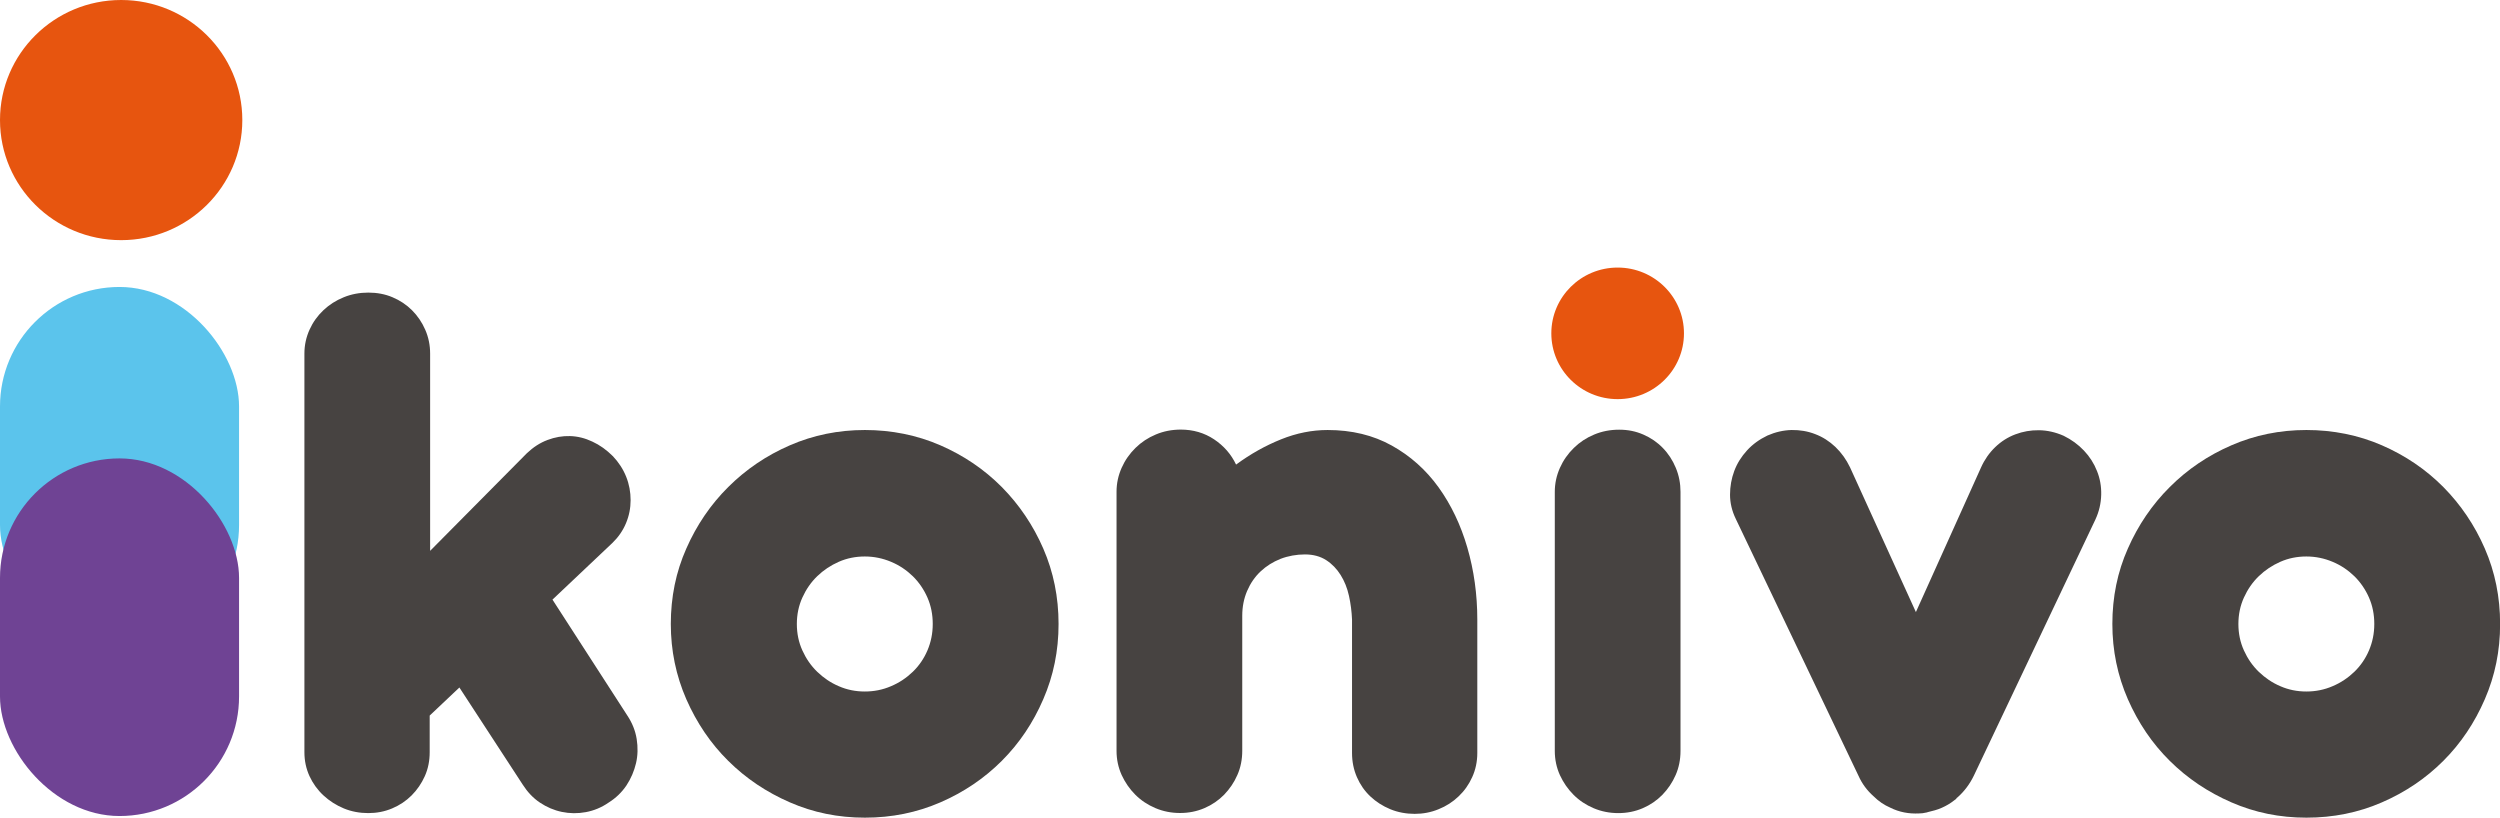
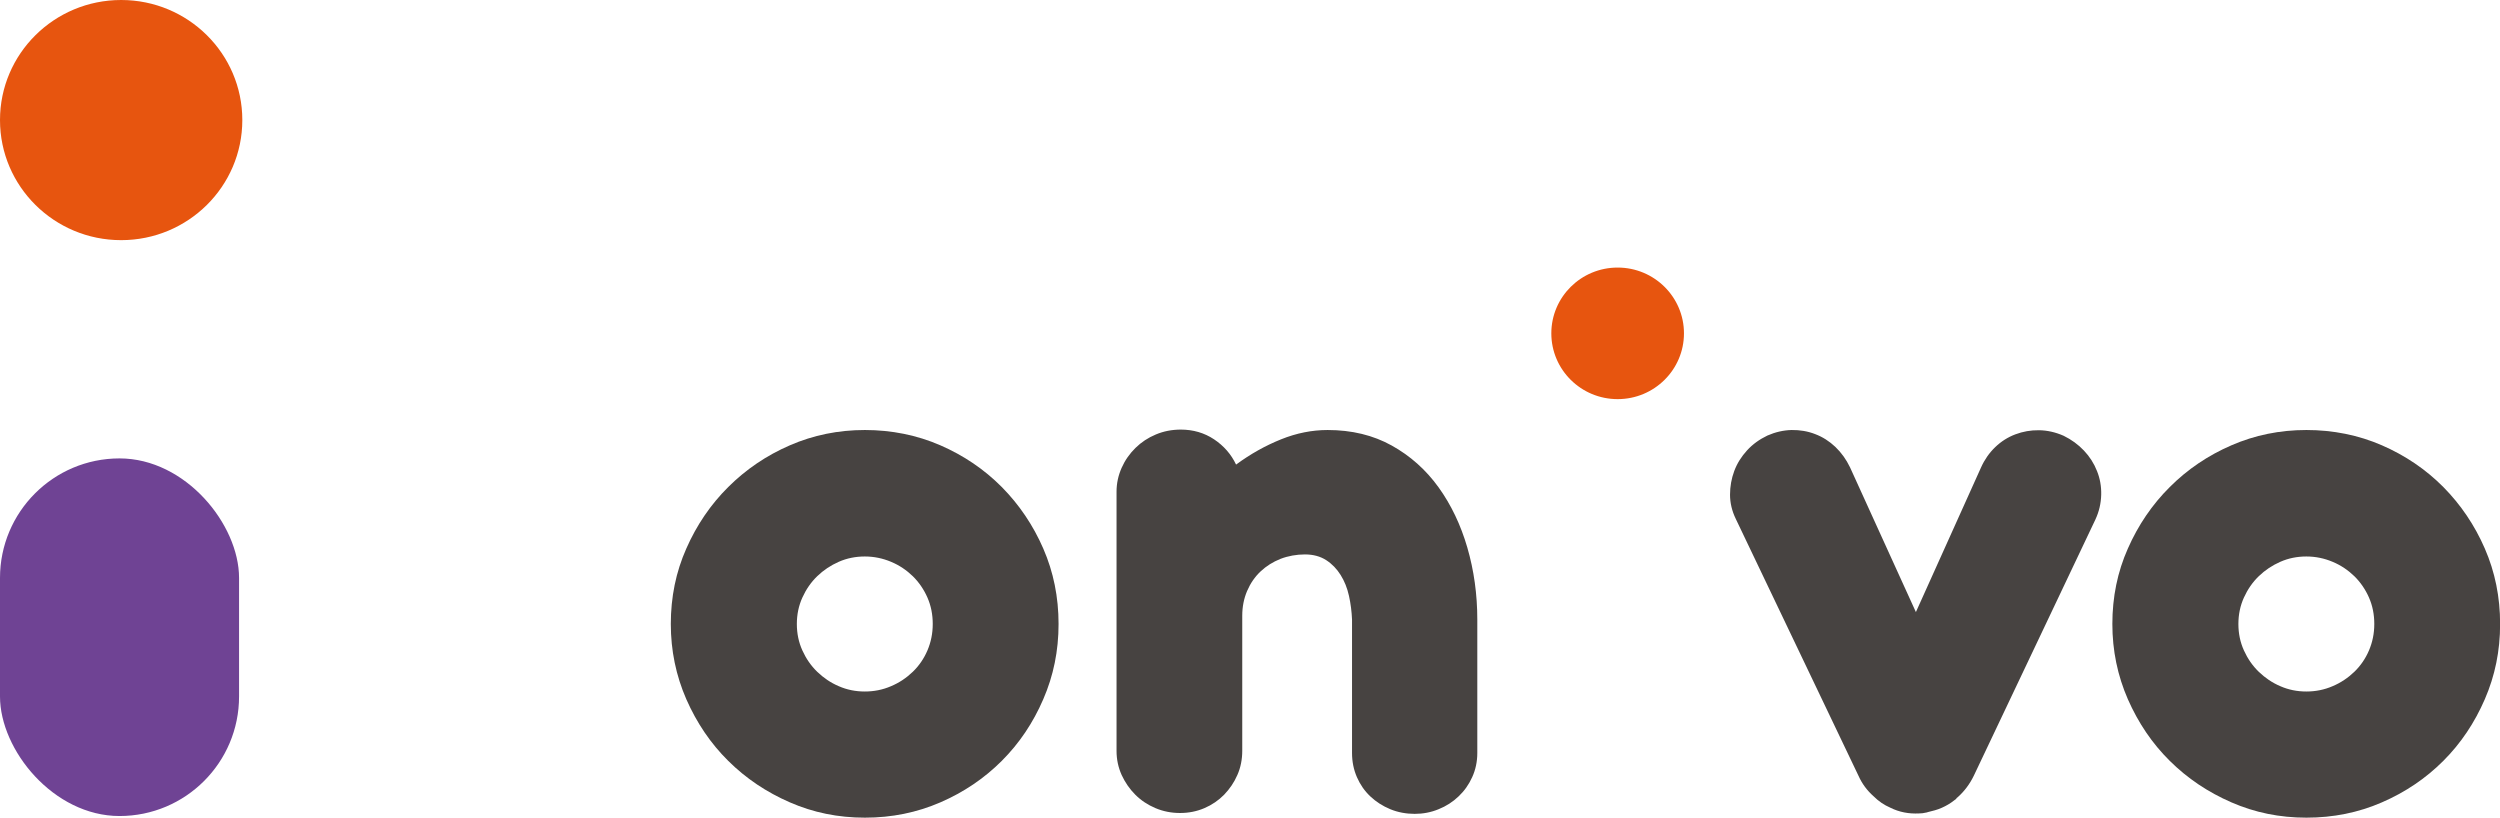
<svg xmlns="http://www.w3.org/2000/svg" viewBox="0 0 230.69 75.45">
  <defs>
    <style>
      .cls-1 {
        fill: #474341;
      }

      .cls-1, .cls-2, .cls-3, .cls-4 {
        stroke-width: 0px;
      }

      .cls-2 {
        fill: #5bc4ec;
      }

      .cls-2, .cls-3 {
        mix-blend-mode: multiply;
      }

      .cls-5 {
        isolation: isolate;
      }

      .cls-3 {
        fill: #6f4394;
      }

      .cls-4 {
        fill: #e7550f;
      }
    </style>
  </defs>
  <g class="cls-5">
    <g id="katman_2" data-name="katman 2">
      <g id="katman_1" data-name="katman 1">
        <g>
-           <path class="cls-1" d="m50.98,55.33l6.91,10.7c.45.68.74,1.4.86,2.16.12.76.11,1.51-.06,2.23s-.46,1.41-.88,2.05c-.43.64-.98,1.17-1.65,1.59-.65.45-1.35.74-2.1.88s-1.49.13-2.21-.02c-.73-.15-1.4-.44-2.03-.86-.63-.42-1.15-.98-1.58-1.65l-5.85-8.97-2.74,2.59v3.38c0,.8-.15,1.54-.45,2.21s-.71,1.27-1.22,1.78-1.11.91-1.8,1.2c-.69.29-1.42.43-2.2.43s-1.55-.14-2.25-.43c-.7-.29-1.33-.69-1.88-1.2-.55-.51-.98-1.11-1.29-1.78-.31-.68-.47-1.41-.47-2.21v-36.78c0-.78.16-1.51.47-2.2.31-.69.74-1.29,1.28-1.8.54-.51,1.16-.91,1.88-1.2.71-.29,1.47-.43,2.27-.43s1.55.14,2.23.43c.69.29,1.29.69,1.8,1.2.51.51.92,1.11,1.22,1.8.3.69.45,1.42.45,2.2v18.2l8.93-9.01c.58-.55,1.21-.96,1.9-1.22.69-.26,1.38-.38,2.08-.36.7.02,1.39.19,2.06.51.68.31,1.3.76,1.88,1.33.55.58.96,1.21,1.24,1.91s.41,1.42.41,2.16-.14,1.45-.43,2.14c-.29.69-.71,1.29-1.26,1.82l-5.52,5.22Zm5.55-13.25s-.04-.01-.04-.04c0,.03.01.04.04.04Z" />
          <path class="cls-1" d="m61.9,57.58c0-2.48.47-4.8,1.43-6.96.95-2.16,2.24-4.06,3.87-5.68s3.52-2.91,5.69-3.85c2.16-.94,4.47-1.41,6.92-1.41s4.8.47,6.96,1.41,4.05,2.22,5.67,3.85c1.61,1.63,2.89,3.52,3.83,5.68.94,2.16,1.41,4.48,1.41,6.96s-.47,4.77-1.41,6.94c-.94,2.18-2.21,4.07-3.83,5.69-1.61,1.61-3.5,2.89-5.67,3.83s-4.48,1.41-6.96,1.41-4.76-.47-6.92-1.41c-2.16-.94-4.06-2.21-5.69-3.83-1.63-1.61-2.91-3.51-3.87-5.69-.95-2.18-1.43-4.49-1.43-6.94Zm11.63,0c0,.88.17,1.69.51,2.44.34.75.79,1.41,1.37,1.97.58.56,1.24,1.01,1.99,1.33.75.33,1.55.49,2.4.49s1.66-.16,2.42-.49c.76-.32,1.43-.77,2.01-1.33.58-.56,1.03-1.22,1.35-1.97.32-.75.49-1.56.49-2.44s-.16-1.69-.49-2.44c-.33-.75-.78-1.41-1.35-1.97-.58-.56-1.24-1.01-2.01-1.33-.76-.32-1.57-.49-2.42-.49s-1.65.16-2.4.49c-.75.33-1.41.77-1.99,1.33-.58.56-1.03,1.22-1.37,1.97-.34.75-.51,1.56-.51,2.44Z" />
          <path class="cls-1" d="m108.95,39.64c1.15,0,2.18.3,3.08.9.9.6,1.58,1.38,2.03,2.33,1.33-.98,2.71-1.75,4.15-2.33,1.44-.58,2.87-.86,4.3-.86,2.23,0,4.2.48,5.91,1.43,1.71.95,3.15,2.23,4.32,3.85,1.16,1.61,2.05,3.47,2.66,5.57.61,2.1.92,4.32.92,6.64v12.31c0,.8-.16,1.55-.47,2.23-.31.69-.73,1.28-1.26,1.78-.52.5-1.14.9-1.84,1.18-.7.29-1.44.43-2.21.43s-1.55-.14-2.25-.43c-.7-.29-1.31-.68-1.84-1.18-.53-.5-.94-1.09-1.24-1.78-.3-.69-.45-1.43-.45-2.23v-12.31c-.03-.72-.12-1.45-.28-2.18-.16-.73-.42-1.37-.77-1.93s-.79-1.02-1.33-1.37c-.54-.35-1.2-.53-1.97-.53s-1.55.14-2.25.41c-.7.28-1.31.66-1.84,1.16-.53.5-.94,1.1-1.24,1.8-.3.7-.45,1.46-.45,2.29v12.46c0,.8-.15,1.55-.45,2.23-.3.69-.71,1.29-1.22,1.82-.51.52-1.12.94-1.82,1.24-.7.3-1.45.45-2.25.45s-1.56-.15-2.27-.45-1.33-.71-1.86-1.24-.94-1.13-1.26-1.82c-.31-.69-.47-1.43-.47-2.23v-23.9c0-.78.16-1.51.47-2.21.31-.7.74-1.31,1.28-1.84.54-.53,1.16-.94,1.88-1.24.71-.3,1.48-.45,2.31-.45Z" />
-           <path class="cls-1" d="m155.07,69.29c0,.8-.15,1.55-.45,2.23-.3.69-.71,1.29-1.22,1.82-.51.52-1.12.94-1.82,1.24s-1.45.45-2.25.45-1.56-.15-2.27-.45c-.71-.3-1.33-.71-1.86-1.24-.53-.53-.94-1.13-1.26-1.82-.31-.69-.47-1.43-.47-2.23v-23.9c0-.78.16-1.51.47-2.21.31-.7.74-1.31,1.28-1.84.54-.53,1.16-.94,1.88-1.24.71-.3,1.48-.45,2.31-.45s1.54.15,2.23.45c.69.3,1.29.71,1.8,1.24.51.52.91,1.14,1.2,1.84.29.7.43,1.44.43,2.21v23.9Z" />
          <path class="cls-1" d="m176.8,56.46l6-13.32c.32-.72.76-1.35,1.31-1.88s1.17-.92,1.86-1.18c.69-.26,1.41-.39,2.18-.38.76.01,1.52.18,2.27.51.72.35,1.35.81,1.88,1.37s.93,1.19,1.2,1.88c.28.69.41,1.42.39,2.2s-.19,1.54-.54,2.29l-11.22,23.64c-.38.78-.88,1.44-1.5,1.99-.05.03-.08.05-.09.08s-.03.05-.06.08l-.15.11c-.35.28-.73.5-1.13.68-.22.1-.44.18-.66.24-.21.06-.43.12-.66.17-.05.02-.1.04-.15.04-.13.03-.23.04-.32.06-.09.01-.19.02-.32.02-.95.05-1.84-.12-2.66-.53-.58-.25-1.09-.6-1.54-1.05-.6-.53-1.06-1.15-1.39-1.88l-11.33-23.72c-.35-.72-.53-1.47-.53-2.23s.13-1.49.39-2.19c.26-.7.66-1.33,1.18-1.9s1.15-1.02,1.88-1.37c.73-.32,1.47-.49,2.23-.51.76-.01,1.49.11,2.18.38.69.26,1.31.66,1.86,1.18.55.53,1,1.15,1.35,1.88l6.08,13.36Z" />
          <path class="cls-1" d="m194.92,57.58c0-2.48.47-4.8,1.43-6.96.95-2.16,2.24-4.06,3.87-5.68,1.63-1.63,3.52-2.91,5.69-3.85,2.16-.94,4.47-1.41,6.92-1.41s4.8.47,6.96,1.41c2.16.94,4.05,2.22,5.67,3.85,1.61,1.63,2.89,3.52,3.83,5.68.94,2.16,1.41,4.48,1.41,6.96s-.47,4.77-1.41,6.94-2.21,4.07-3.83,5.69c-1.61,1.61-3.5,2.89-5.67,3.83-2.16.94-4.48,1.41-6.96,1.41s-4.76-.47-6.92-1.41c-2.16-.94-4.06-2.21-5.69-3.83-1.63-1.61-2.91-3.51-3.87-5.69-.95-2.18-1.43-4.49-1.43-6.94Zm11.63,0c0,.88.17,1.69.51,2.44.34.75.79,1.41,1.37,1.97.58.56,1.24,1.01,1.99,1.33.75.33,1.55.49,2.4.49s1.66-.16,2.42-.49c.76-.32,1.43-.77,2.01-1.33.58-.56,1.03-1.22,1.35-1.97s.49-1.56.49-2.44-.16-1.69-.49-2.44-.78-1.41-1.35-1.97c-.58-.56-1.24-1.01-2.01-1.33-.76-.32-1.57-.49-2.42-.49s-1.65.16-2.4.49c-.75.33-1.41.77-1.99,1.33-.58.56-1.03,1.22-1.37,1.97-.34.75-.51,1.56-.51,2.44Z" />
-           <rect class="cls-2" x="0" y="26.48" width="22.06" height="33" rx="11.03" ry="11.03" />
          <rect class="cls-3" x="0" y="42.3" width="22.06" height="33" rx="11.03" ry="11.03" />
          <ellipse class="cls-4" cx="11.18" cy="11.08" rx="11.18" ry="11.08" />
          <ellipse class="cls-4" cx="149.27" cy="30.76" rx="6.12" ry="6.07" />
        </g>
      </g>
    </g>
  </g>
</svg>